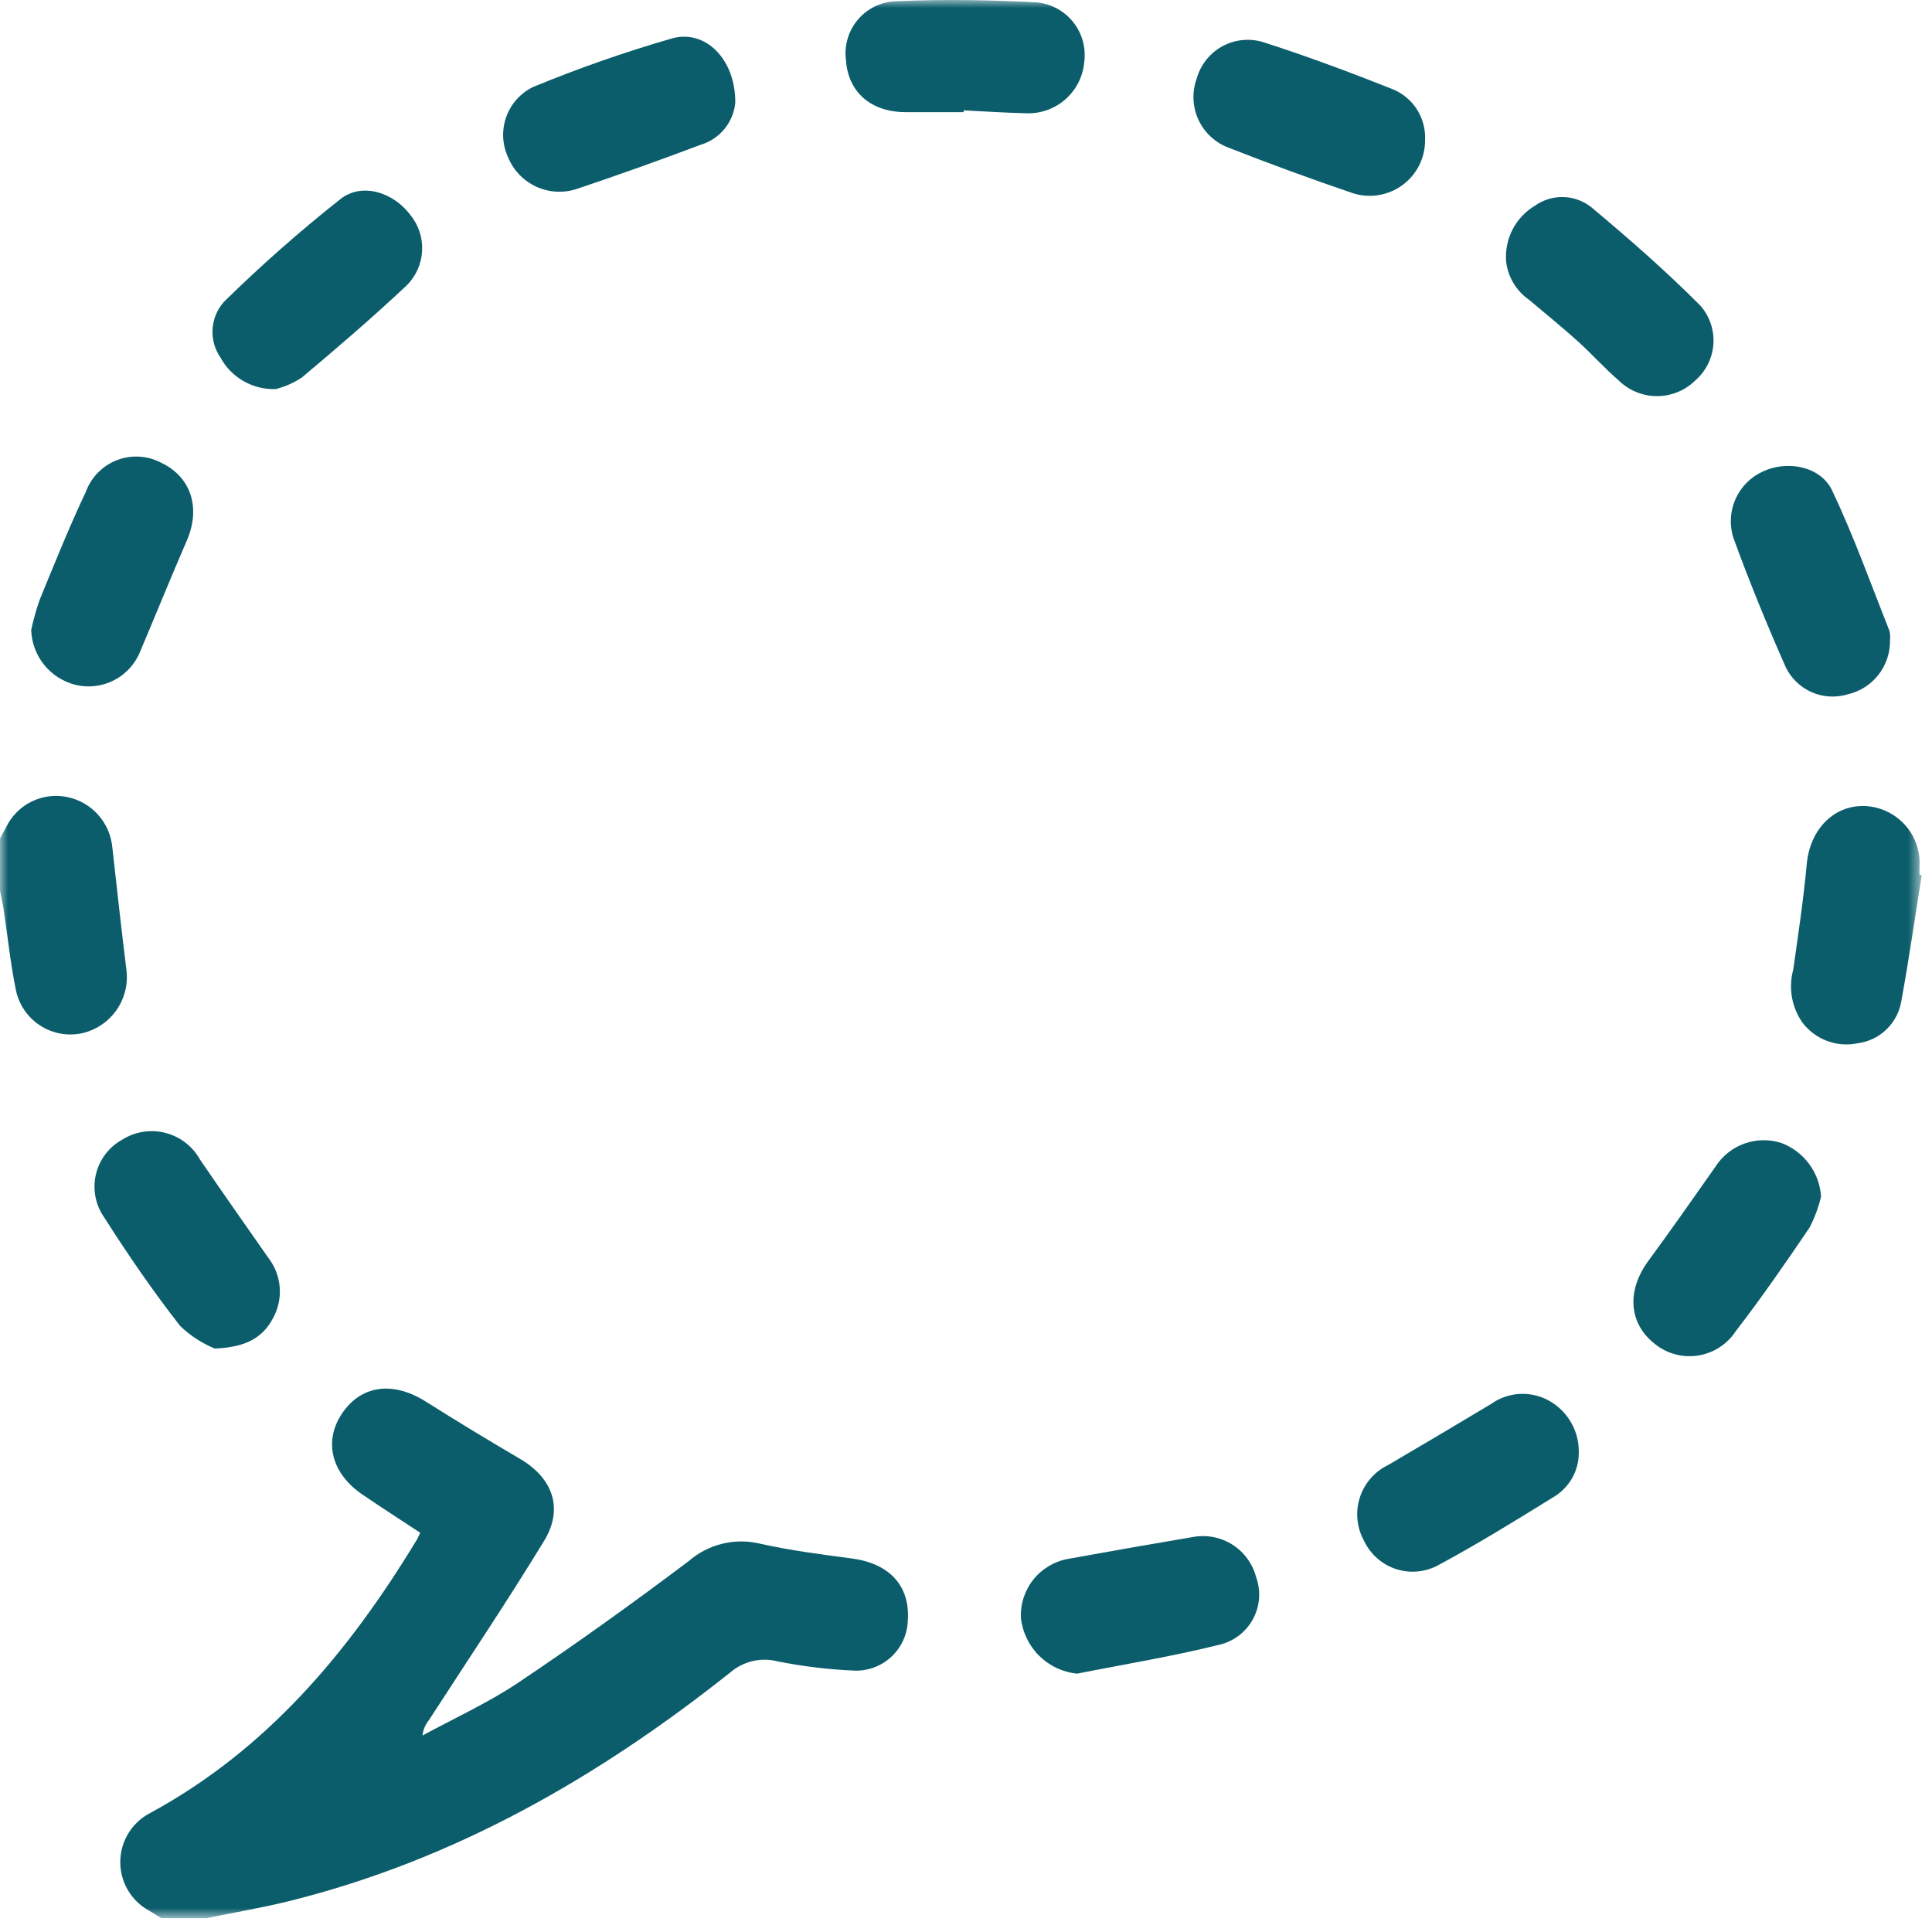
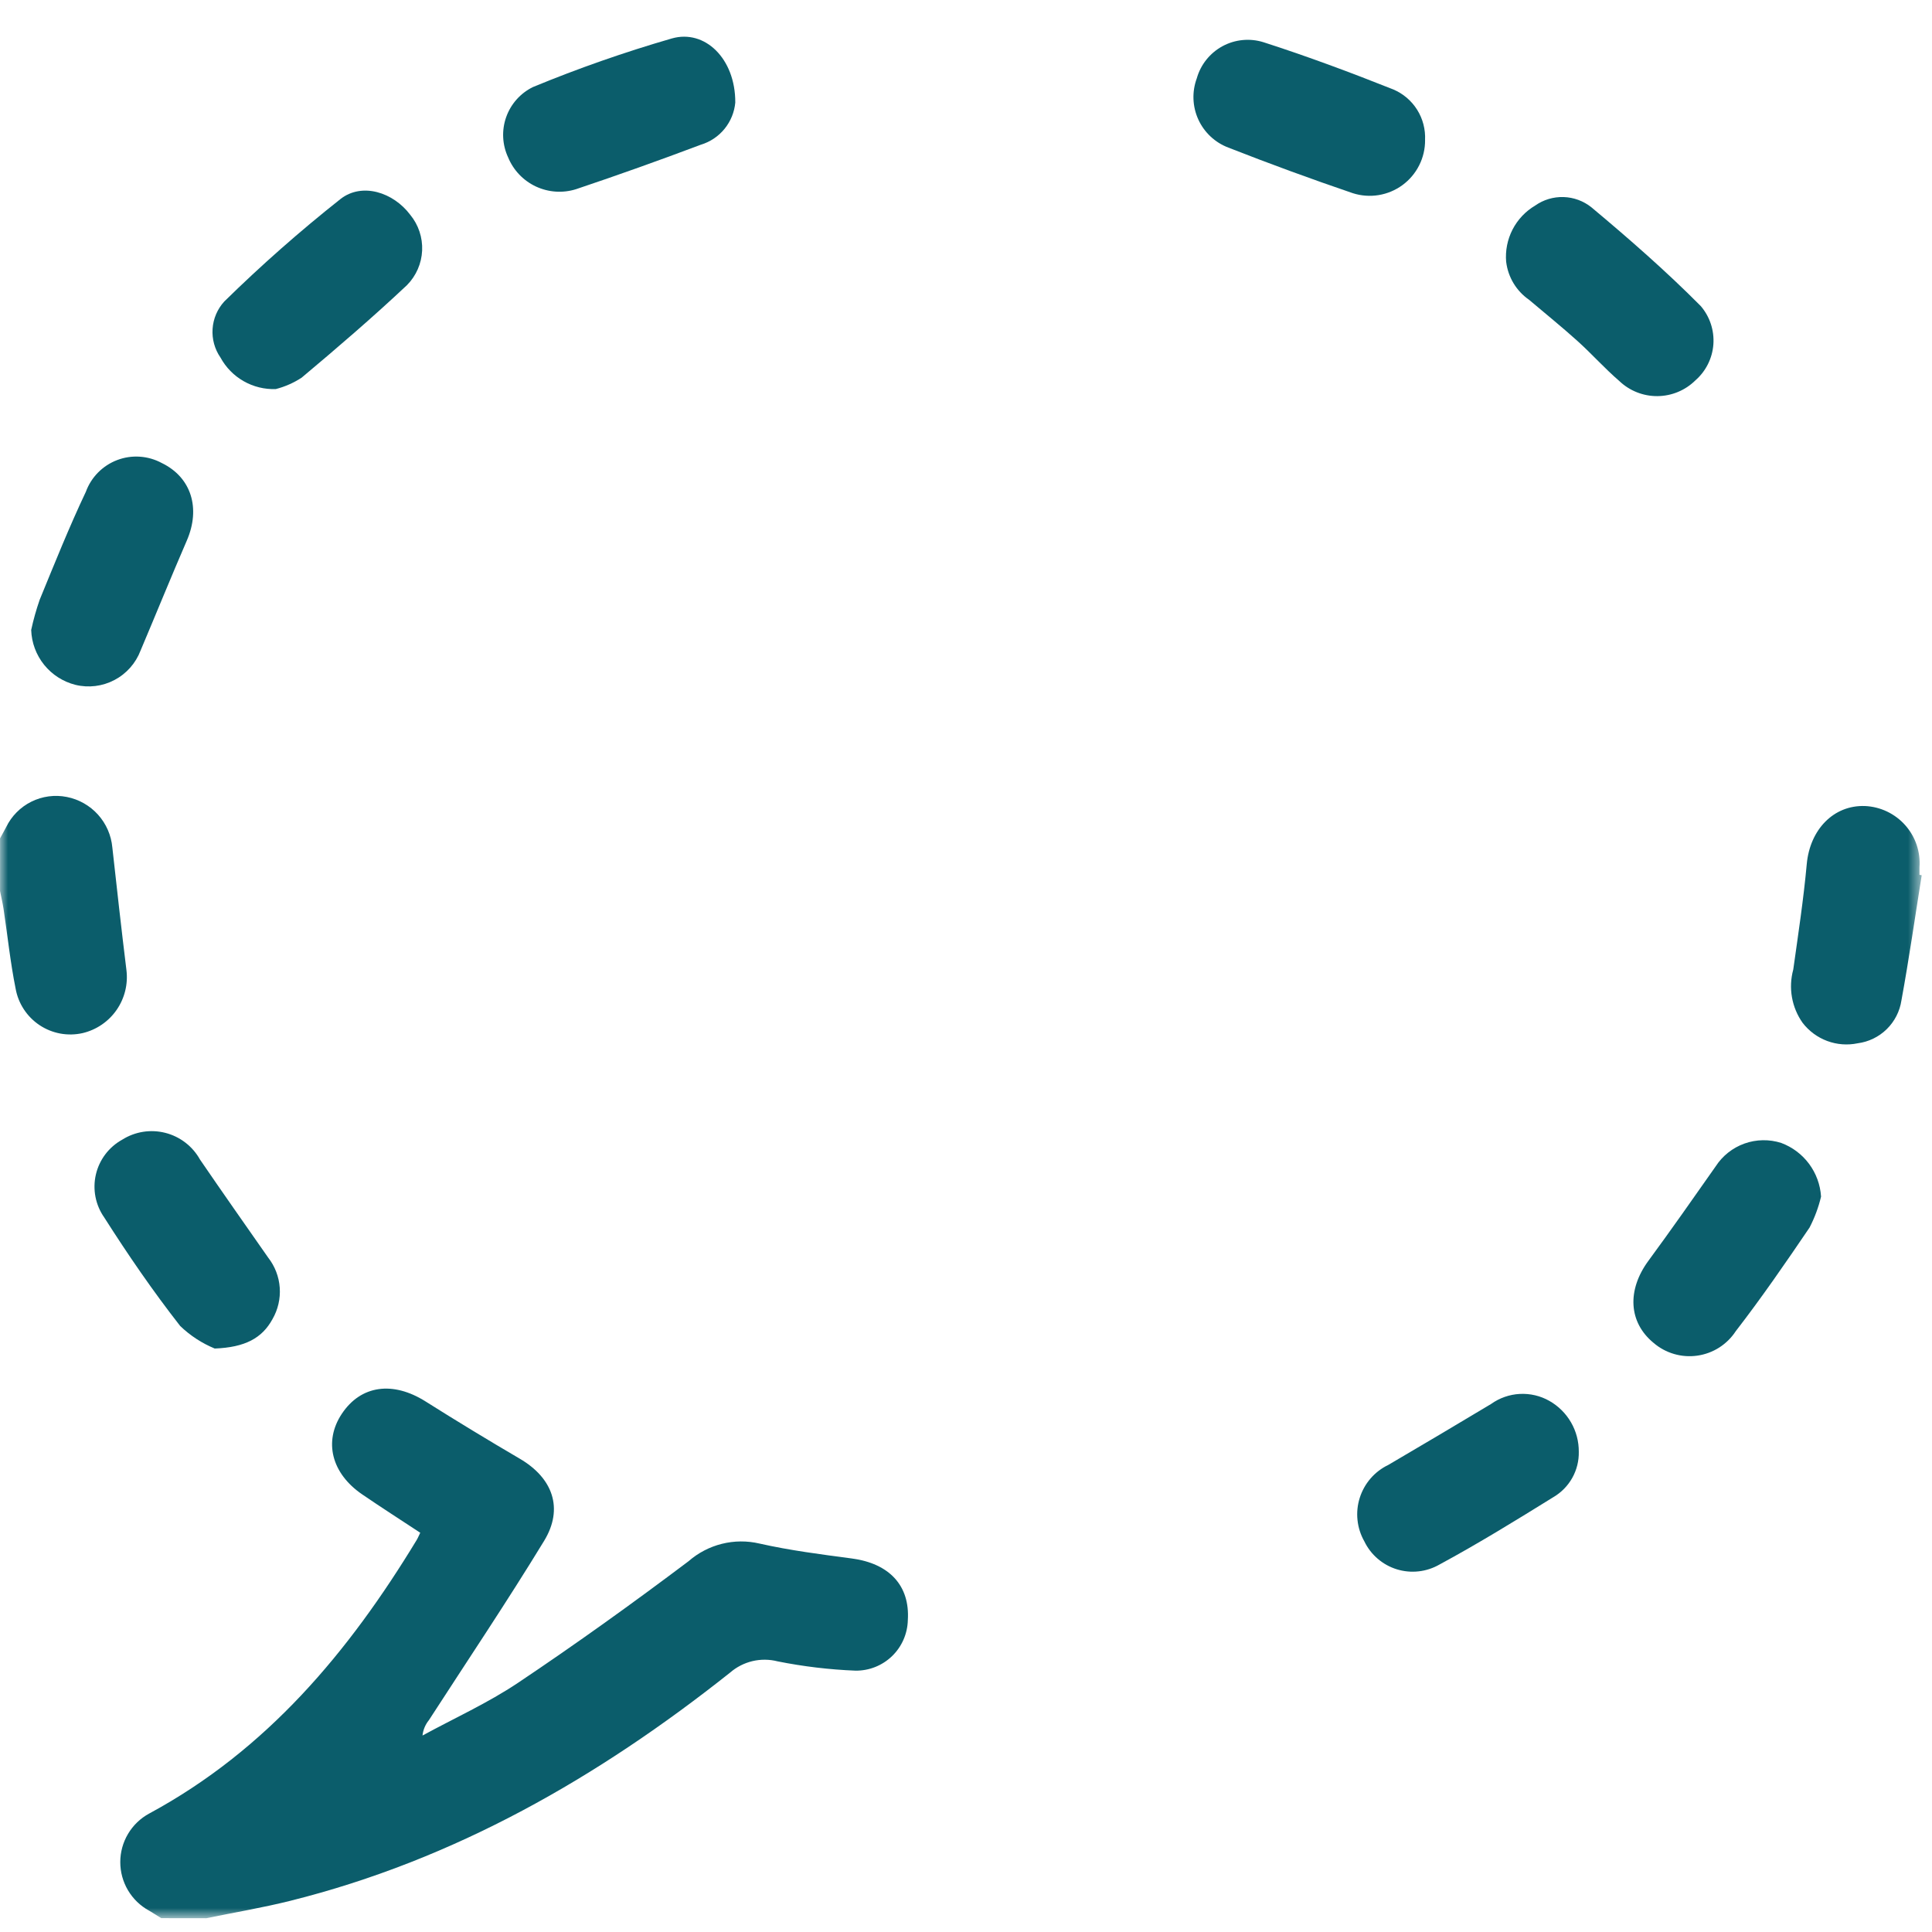
<svg xmlns="http://www.w3.org/2000/svg" width="121" height="121" viewBox="0 0 121 121" fill="none">
  <mask id="mask0_20_399" style="mask-type:luminance" maskUnits="userSpaceOnUse" x="0" y="0" width="121" height="121">
    <path d="M120.356 0H0.002V120.133H120.356V0Z" fill="white" />
  </mask>
  <g mask="url(#mask0_20_399)">
    <path d="M10.099 120.133C9.844 119.975 9.59 119.813 9.331 119.659C8.786 119.361 8.332 118.921 8.015 118.386C7.699 117.851 7.532 117.241 7.533 116.62C7.533 115.998 7.701 115.388 8.019 114.854C8.336 114.32 8.792 113.881 9.338 113.584C16.713 109.602 21.843 103.459 26.099 96.445C26.175 96.319 26.23 96.175 26.32 95.995C25.087 95.184 23.875 94.406 22.686 93.594C20.756 92.277 20.259 90.272 21.409 88.544C22.601 86.751 24.605 86.481 26.65 87.77C28.599 88.999 30.567 90.195 32.556 91.359C34.617 92.565 35.318 94.472 34.075 96.508C31.76 100.303 29.279 103.997 26.863 107.731C26.639 108.006 26.499 108.341 26.461 108.695C28.462 107.604 30.559 106.656 32.444 105.393C36.075 102.962 39.632 100.408 43.124 97.778C43.724 97.255 44.439 96.881 45.211 96.689C45.984 96.496 46.791 96.49 47.566 96.672C49.467 97.1 51.41 97.35 53.345 97.606C55.697 97.918 56.994 99.303 56.857 101.466C56.837 102.319 56.482 103.129 55.869 103.722C55.255 104.315 54.433 104.642 53.58 104.632C51.941 104.567 50.31 104.372 48.702 104.05C48.185 103.917 47.643 103.913 47.123 104.036C46.603 104.16 46.122 104.408 45.719 104.759C37.469 111.312 28.48 116.477 18.168 119.05C16.436 119.481 14.671 119.777 12.92 120.137L10.099 120.133Z" fill="#0B5D6B" />
    <path d="M0.002 52.508C0.129 52.274 0.261 52.042 0.384 51.805C0.719 51.113 1.274 50.551 1.963 50.209C2.652 49.867 3.435 49.763 4.189 49.914C4.942 50.063 5.626 50.452 6.139 51.022C6.653 51.593 6.967 52.314 7.036 53.078C7.319 55.637 7.603 58.195 7.918 60.75C8.028 61.631 7.809 62.521 7.303 63.251C6.798 63.98 6.04 64.497 5.177 64.702C4.717 64.806 4.241 64.816 3.777 64.731C3.313 64.645 2.872 64.467 2.479 64.206C2.086 63.945 1.751 63.607 1.493 63.212C1.234 62.818 1.059 62.375 0.977 61.911C0.646 60.268 0.474 58.594 0.224 56.935C0.166 56.553 0.076 56.176 0.001 55.797V52.51" fill="#0B5D6B" />
    <path d="M13.447 84.457C12.645 84.127 11.912 83.648 11.286 83.047C9.584 80.871 8.013 78.582 6.529 76.25C6.258 75.864 6.071 75.425 5.98 74.962C5.89 74.499 5.898 74.022 6.004 73.562C6.11 73.103 6.312 72.67 6.596 72.294C6.88 71.917 7.241 71.605 7.654 71.377C8.052 71.126 8.496 70.959 8.961 70.885C9.425 70.812 9.9 70.834 10.355 70.95C10.811 71.066 11.238 71.274 11.611 71.561C11.983 71.847 12.294 72.207 12.523 72.617C13.93 74.677 15.366 76.717 16.794 78.761C17.219 79.304 17.472 79.961 17.52 80.649C17.568 81.336 17.409 82.022 17.064 82.619C16.416 83.806 15.348 84.387 13.44 84.458" fill="#0B5D6B" />
    <path d="M94.33 16.409C94.269 15.708 94.407 15.005 94.728 14.379C95.05 13.754 95.542 13.232 96.147 12.874C96.666 12.508 97.291 12.321 97.927 12.341C98.562 12.361 99.174 12.587 99.67 12.984C102.028 14.957 104.352 16.986 106.517 19.168C107.086 19.831 107.37 20.692 107.308 21.564C107.245 22.435 106.841 23.246 106.183 23.821C105.549 24.448 104.696 24.802 103.805 24.809C102.913 24.816 102.055 24.475 101.411 23.858C100.496 23.071 99.689 22.159 98.791 21.351C97.806 20.464 96.773 19.63 95.761 18.773C95.37 18.502 95.041 18.151 94.794 17.744C94.548 17.336 94.39 16.882 94.332 16.409" fill="#0B5D6B" />
    <path d="M46.052 6.408C45.999 7.016 45.764 7.594 45.379 8.068C44.994 8.541 44.476 8.888 43.891 9.064C41.304 10.04 38.699 10.968 36.077 11.849C35.247 12.109 34.35 12.049 33.562 11.68C32.775 11.312 32.154 10.661 31.823 9.856C31.454 9.065 31.41 8.159 31.701 7.336C31.992 6.512 32.595 5.835 33.379 5.451C36.222 4.278 39.127 3.261 42.081 2.407C44.142 1.821 46.058 3.667 46.05 6.408" fill="#0B5D6B" />
    <path d="M17.273 24.367C16.568 24.393 15.871 24.222 15.259 23.873C14.646 23.524 14.144 23.011 13.808 22.392C13.444 21.866 13.27 21.232 13.314 20.594C13.357 19.956 13.616 19.352 14.048 18.88C16.359 16.613 18.79 14.47 21.329 12.461C22.679 11.411 24.634 12.043 25.692 13.452C26.209 14.08 26.474 14.878 26.438 15.691C26.401 16.504 26.064 17.274 25.493 17.854C23.36 19.861 21.134 21.773 18.888 23.656C18.392 23.979 17.846 24.22 17.273 24.367Z" fill="#0B5D6B" />
    <path d="M98.879 90.922C98.891 91.493 98.751 92.057 98.472 92.556C98.193 93.055 97.787 93.47 97.295 93.76C94.944 95.218 92.585 96.672 90.153 97.986C89.752 98.216 89.308 98.362 88.849 98.413C88.39 98.465 87.925 98.421 87.483 98.285C87.041 98.149 86.633 97.923 86.282 97.621C85.932 97.32 85.647 96.95 85.447 96.533C85.215 96.124 85.069 95.671 85.02 95.203C84.97 94.735 85.017 94.262 85.159 93.813C85.3 93.364 85.532 92.948 85.84 92.593C86.148 92.237 86.526 91.949 86.951 91.746C89.102 90.485 91.247 89.213 93.386 87.93C93.913 87.553 94.537 87.335 95.183 87.301C95.831 87.267 96.474 87.418 97.037 87.738C97.6 88.057 98.067 88.521 98.391 89.08C98.715 89.64 98.883 90.276 98.879 90.923" fill="#0B5D6B" />
-     <path d="M67.46 104.819C66.56 104.73 65.719 104.333 65.077 103.695C64.436 103.058 64.034 102.218 63.939 101.319C63.902 100.452 64.18 99.6 64.723 98.923C65.265 98.245 66.034 97.787 66.889 97.633C69.496 97.16 72.107 96.702 74.722 96.26C75.576 96.104 76.458 96.277 77.19 96.743C77.922 97.21 78.451 97.936 78.67 98.776C78.821 99.194 78.883 99.638 78.854 100.081C78.825 100.523 78.705 100.955 78.501 101.35C78.297 101.744 78.014 102.092 77.669 102.372C77.325 102.651 76.926 102.857 76.499 102.975C73.522 103.728 70.478 104.218 67.463 104.819" fill="#0B5D6B" />
    <path d="M89.252 8.776C89.255 9.324 89.129 9.865 88.882 10.354C88.636 10.844 88.277 11.268 87.836 11.592C87.394 11.916 86.882 12.131 86.341 12.219C85.8 12.307 85.246 12.266 84.725 12.099C82.107 11.207 79.511 10.256 76.934 9.245C76.099 8.93 75.421 8.296 75.05 7.484C74.679 6.671 74.644 5.744 74.954 4.906C75.074 4.48 75.278 4.082 75.555 3.737C75.832 3.391 76.175 3.104 76.564 2.893C76.954 2.682 77.381 2.551 77.822 2.509C78.263 2.466 78.708 2.512 79.13 2.644C81.872 3.525 84.576 4.534 87.254 5.599C87.873 5.859 88.397 6.304 88.754 6.872C89.111 7.441 89.284 8.106 89.25 8.777" fill="#0B5D6B" />
    <path d="M120.356 54.812C119.938 57.423 119.563 60.05 119.086 62.653C118.983 63.338 118.659 63.971 118.164 64.457C117.668 64.942 117.029 65.252 116.341 65.341C115.705 65.473 115.045 65.422 114.436 65.196C113.827 64.969 113.294 64.576 112.898 64.061C112.559 63.583 112.331 63.035 112.229 62.457C112.128 61.88 112.156 61.287 112.311 60.721C112.619 58.524 112.954 56.327 113.156 54.118C113.352 51.967 114.829 50.412 116.801 50.481C117.28 50.502 117.75 50.619 118.183 50.825C118.615 51.031 119.003 51.321 119.321 51.679C119.639 52.037 119.883 52.456 120.037 52.91C120.19 53.364 120.252 53.844 120.216 54.322C120.216 54.477 120.216 54.633 120.216 54.79L120.356 54.815" fill="#0B5D6B" />
-     <path d="M118.37 40.081C118.388 40.868 118.133 41.636 117.65 42.257C117.166 42.878 116.483 43.312 115.716 43.487C114.975 43.71 114.18 43.663 113.47 43.354C112.761 43.044 112.185 42.493 111.845 41.798C110.663 39.122 109.551 36.41 108.553 33.661C108.305 32.864 108.357 32.004 108.699 31.243C109.041 30.482 109.649 29.872 110.409 29.528C111.935 28.808 114.029 29.2 114.749 30.726C116.1 33.573 117.161 36.556 118.328 39.489C118.378 39.682 118.393 39.883 118.373 40.081" fill="#0B5D6B" />
    <path d="M1.953 39.456C2.092 38.814 2.27 38.181 2.486 37.56C3.418 35.293 4.329 33.013 5.378 30.799C5.543 30.346 5.804 29.934 6.143 29.592C6.482 29.249 6.891 28.983 7.342 28.812C7.793 28.641 8.275 28.569 8.756 28.602C9.237 28.634 9.706 28.769 10.13 28.998C11.98 29.893 12.581 31.83 11.698 33.861C10.708 36.145 9.774 38.453 8.802 40.747C8.5 41.54 7.918 42.195 7.167 42.59C6.416 42.985 5.547 43.092 4.722 42.891C3.951 42.696 3.265 42.257 2.765 41.638C2.266 41.019 1.981 40.255 1.954 39.46" fill="#0B5D6B" />
-     <path d="M60.352 7.023C59.14 7.023 57.928 7.023 56.716 7.023C54.562 7.023 53.126 5.782 52.985 3.792C52.921 3.333 52.956 2.865 53.087 2.42C53.218 1.975 53.442 1.562 53.745 1.211C54.048 0.859 54.422 0.576 54.843 0.38C55.264 0.185 55.721 0.081 56.185 0.076C59.108 -0.056 62.048 -0.007 64.97 0.152C65.411 0.199 65.838 0.334 66.225 0.549C66.613 0.763 66.954 1.054 67.227 1.402C67.501 1.751 67.702 2.151 67.818 2.578C67.934 3.006 67.964 3.452 67.905 3.891C67.825 4.798 67.397 5.639 66.709 6.236C66.022 6.833 65.129 7.14 64.22 7.091C62.931 7.063 61.643 6.975 60.354 6.911V7.023" fill="#0B5D6B" />
    <path d="M114.052 74.942C113.892 75.615 113.65 76.265 113.332 76.88C111.842 79.078 110.333 81.269 108.71 83.37C108.441 83.782 108.087 84.132 107.672 84.397C107.257 84.661 106.789 84.834 106.302 84.903C105.814 84.973 105.318 84.937 104.845 84.799C104.372 84.661 103.935 84.424 103.561 84.103C101.992 82.816 101.891 80.802 103.234 78.97C104.669 77.019 106.057 75.034 107.449 73.052C107.877 72.389 108.512 71.886 109.254 71.62C109.997 71.355 110.807 71.341 111.558 71.582C112.253 71.841 112.858 72.296 113.301 72.891C113.743 73.487 114.004 74.197 114.051 74.938" fill="#0B5D6B" />
  </g>
</svg>